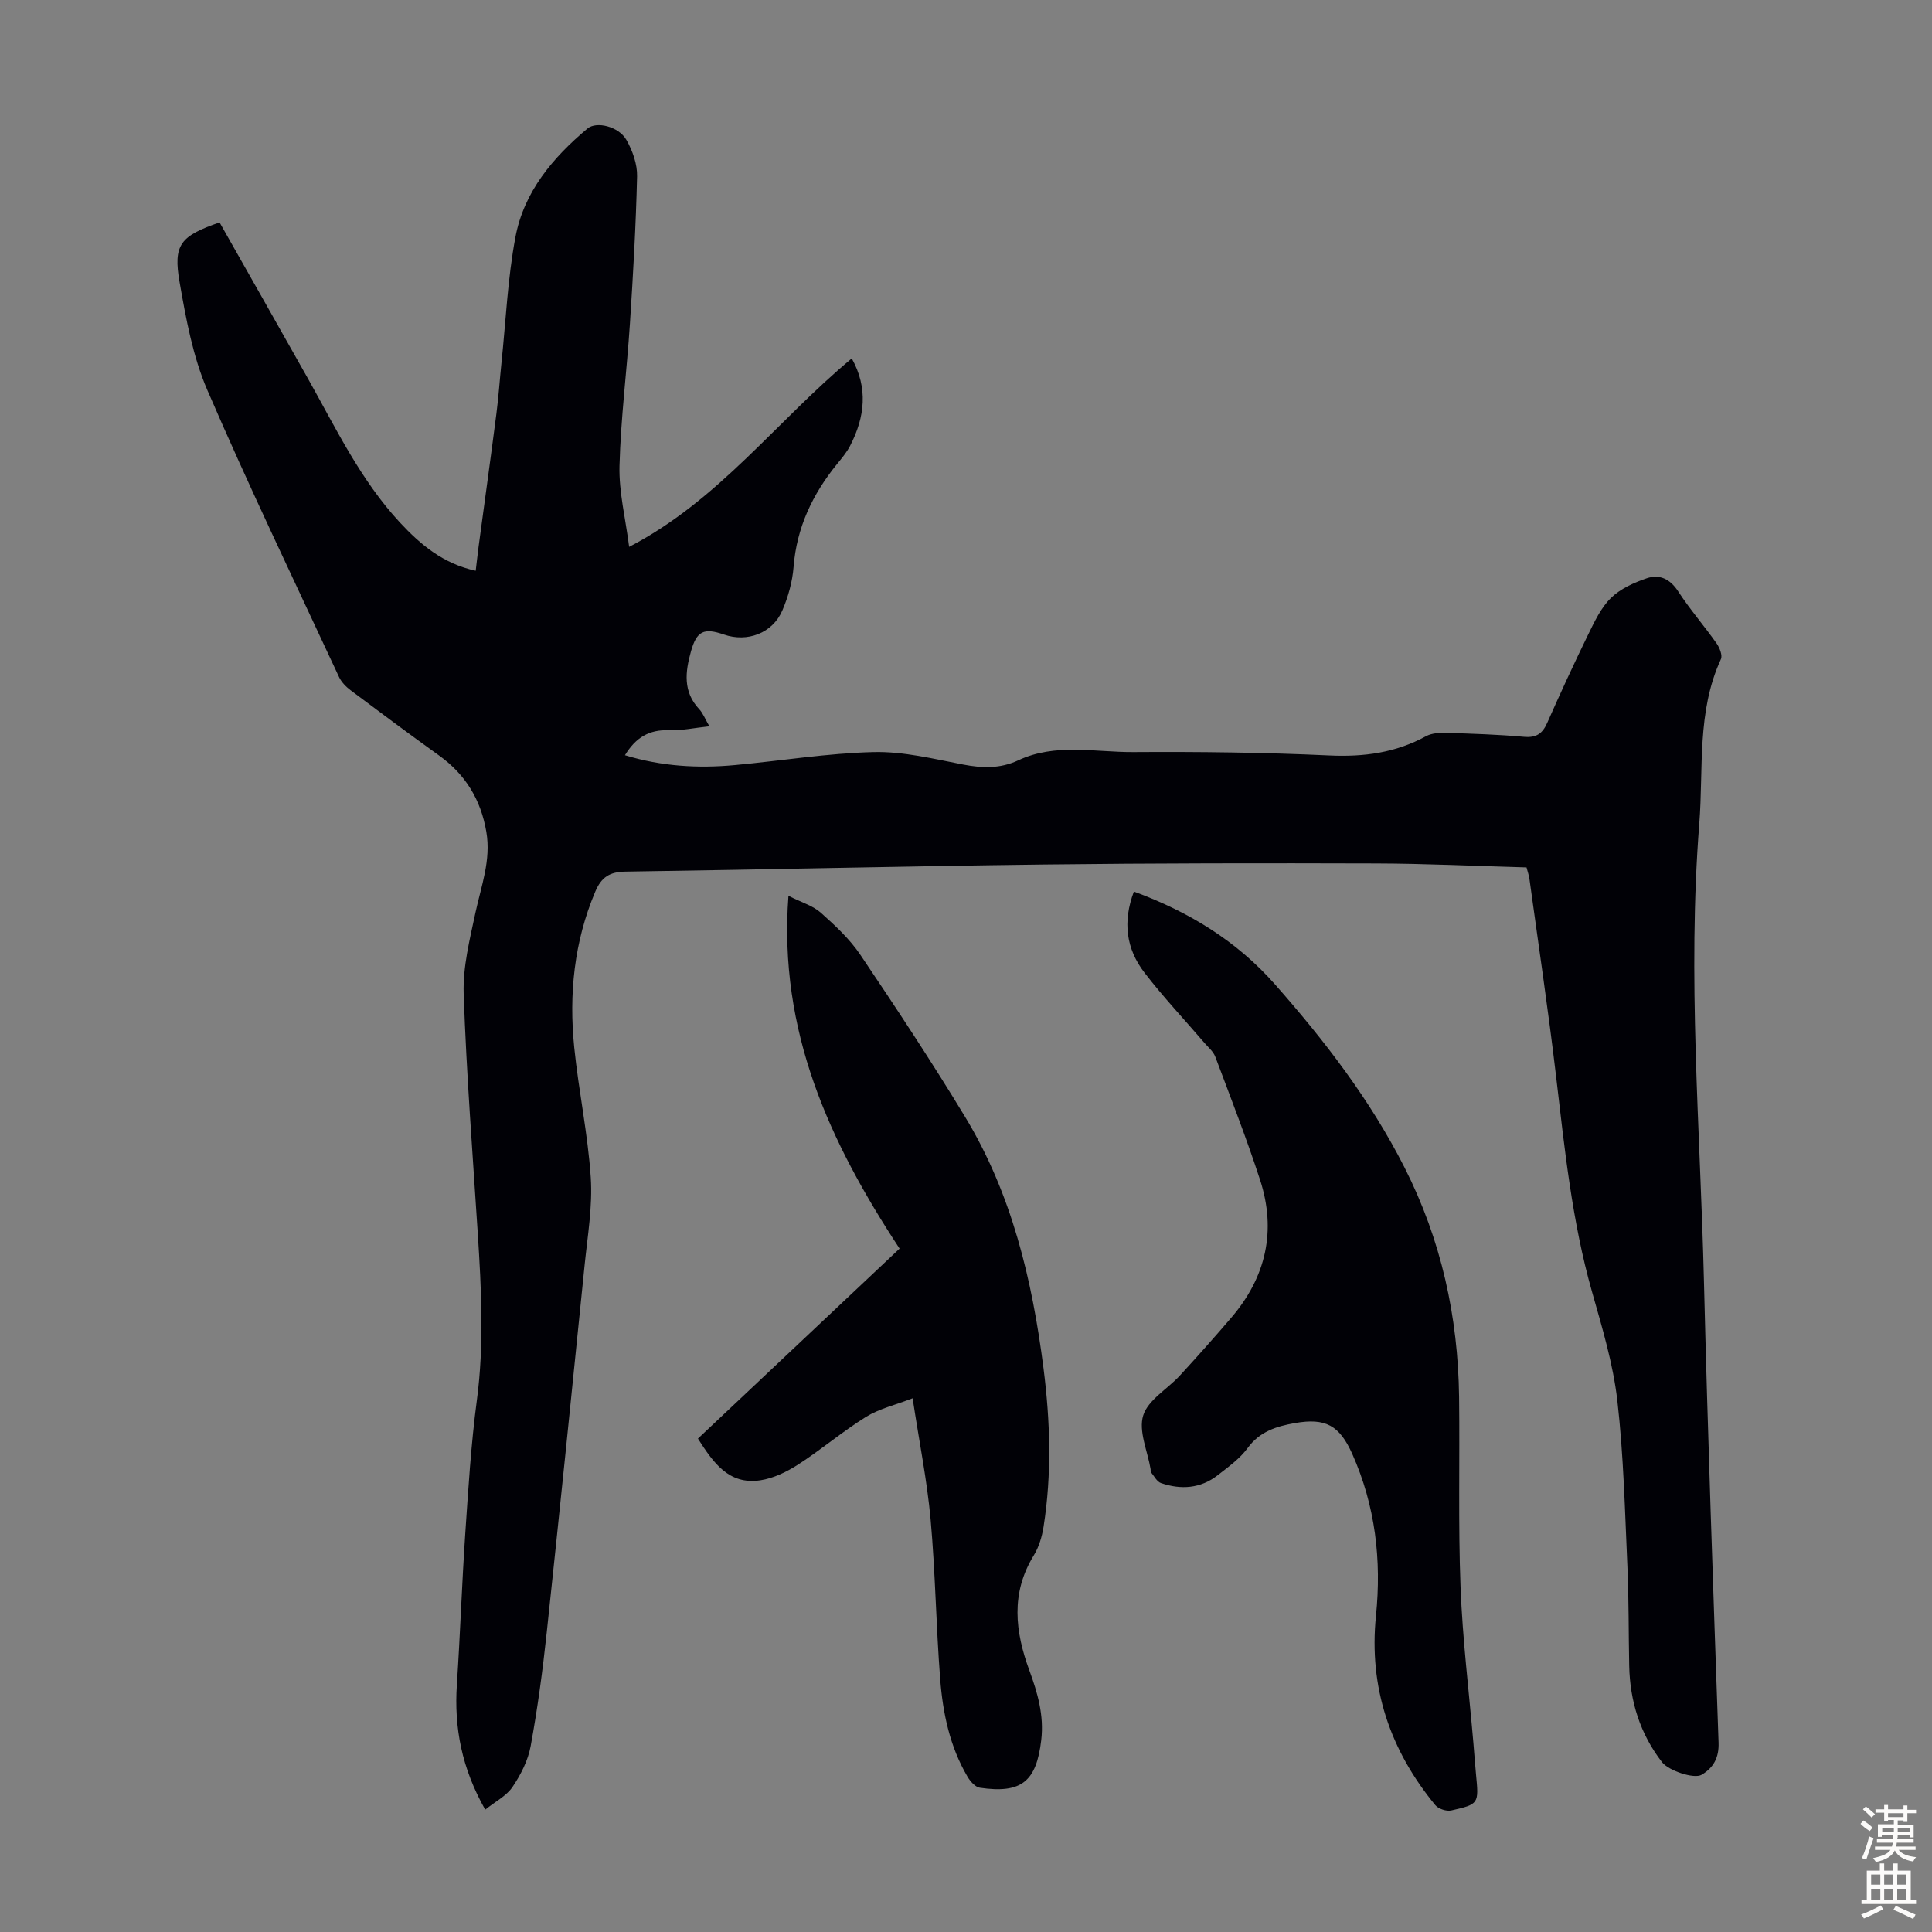
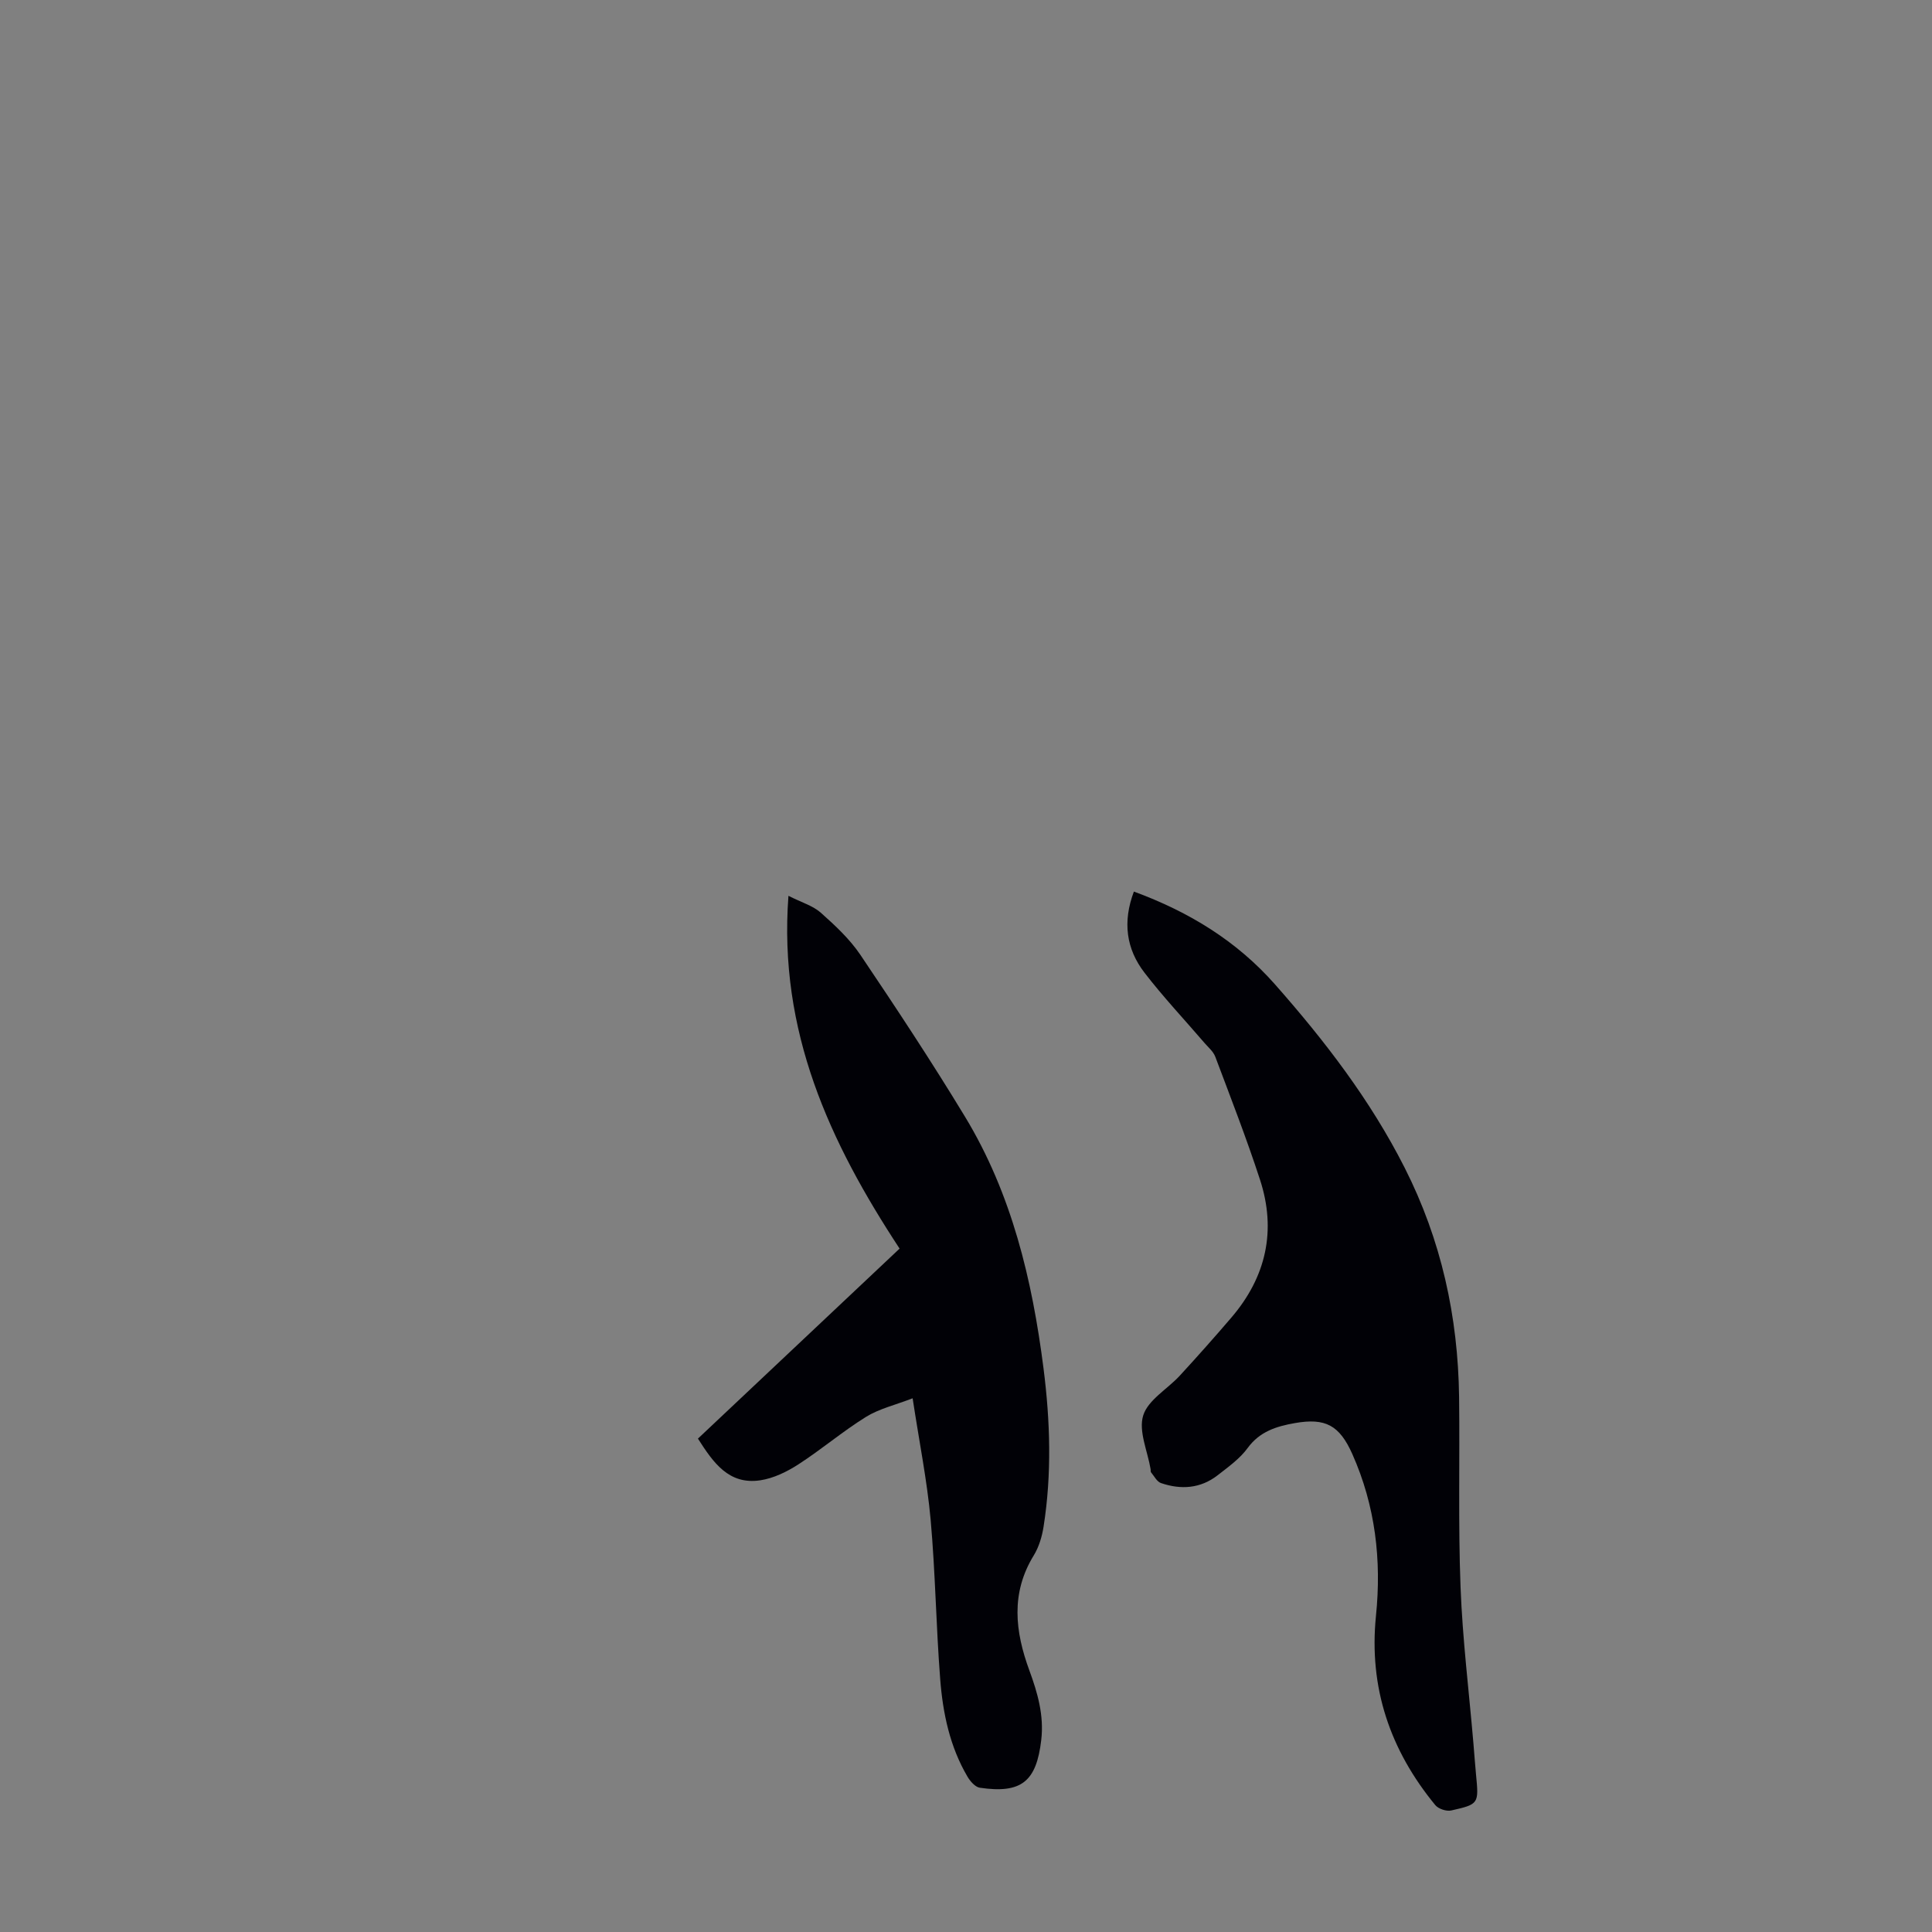
<svg xmlns="http://www.w3.org/2000/svg" enable-background="new 0 0 400 400" viewBox="0 0 400 400">
  <rect x="0" y="0" width="400" height="400" fill="#808080" stroke="none" />
  <g fill="#010106">
-     <path d="m316.05 179.59c-10.43-.29-20.82-.79-31.21-.82-22.93-.07-45.86-.06-68.79.22-28.86.35-57.72 1.05-86.58 1.47-3.23.05-4.95 1.12-6.23 4.15-4.39 10.4-5.47 21.21-4.35 32.26.91 9 2.83 17.92 3.42 26.93.39 5.95-.65 12.02-1.26 18.01-2.56 25.38-5.14 50.75-7.85 76.12-.84 7.89-1.9 15.77-3.33 23.57-.54 2.97-2.05 5.94-3.76 8.47-1.26 1.86-3.56 3.02-5.65 4.7-4.87-8.59-6.46-16.97-5.87-25.9.69-10.37 1.03-20.75 1.73-31.12.63-9.27 1.19-18.56 2.41-27.75 1.53-11.53.93-23 .19-34.51-1.06-16.53-2.35-33.06-2.92-49.61-.19-5.56 1.25-11.25 2.43-16.78 1.19-5.56 3.27-10.9 2.26-16.79-1.14-6.65-4.31-11.86-9.78-15.79-6.18-4.44-12.28-8.98-18.36-13.54-.94-.71-1.87-1.67-2.36-2.72-9.19-19.76-18.64-39.41-27.27-59.41-3-6.96-4.41-14.73-5.73-22.28-1.38-7.85.14-9.6 8.27-12.42 6.07 10.72 12.2 21.5 18.28 32.3 5.81 10.32 10.93 21.09 19.11 29.88 4.24 4.55 8.92 8.48 15.64 9.94.21-1.72.38-3.33.59-4.94 1.23-9.18 2.51-18.36 3.69-27.55.46-3.53.69-7.09 1.06-10.63.9-8.66 1.28-17.42 2.88-25.94 1.75-9.38 7.73-16.48 14.92-22.5 1.85-1.55 6.47-.45 8.07 2.37 1.27 2.23 2.26 5.02 2.2 7.53-.24 10.17-.82 20.34-1.48 30.49-.64 9.83-1.9 19.63-2.16 29.46-.14 5.39 1.24 10.82 2 16.76 18.57-9.63 30.6-26.15 46.09-39.01 3.41 6.12 2.73 12.13-.34 18.08-.71 1.37-1.74 2.6-2.73 3.81-5.06 6.23-8.34 13.13-8.98 21.29-.24 3.06-1.12 6.19-2.33 9.01-2.03 4.71-7.26 6.65-12.1 4.97-4.15-1.44-5.63-.72-6.81 3.48-1.18 4.21-1.7 8.34 1.69 11.96.79.84 1.22 2.02 2.12 3.56-3.15.33-5.79.92-8.39.82-4.05-.16-6.85 1.49-9.09 5.17 7.56 2.31 15.13 2.75 22.77 2.04 9.58-.88 19.13-2.46 28.72-2.69 6.16-.15 12.4 1.4 18.53 2.58 3.97.76 7.68.87 11.4-.87 7.71-3.62 15.89-1.66 23.85-1.71 13.53-.09 27.08.07 40.6.7 7.14.33 13.71-.56 19.99-3.99 1.18-.64 2.79-.73 4.19-.69 5.36.17 10.74.34 16.08.82 2.56.23 3.83-.66 4.82-2.9 2.71-6.13 5.52-12.23 8.46-18.25 1.32-2.69 2.66-5.58 4.74-7.61 1.95-1.91 4.77-3.17 7.42-4.07 2.6-.88 4.79.12 6.47 2.69 2.43 3.74 5.39 7.14 7.97 10.8.63.89 1.26 2.47.89 3.27-5.02 10.9-3.58 22.63-4.47 34.03-2.49 31.56.19 63.09.96 94.63.78 31.89 1.92 63.78 3.03 95.66.11 3.13-1.07 5.2-3.51 6.65-1.57.93-6.87-.88-8.19-2.6-4.54-5.88-6.65-12.6-6.8-19.97-.14-6.83-.07-13.66-.37-20.48-.52-11.49-.78-23.04-2.09-34.45-.88-7.6-3.14-15.09-5.24-22.5-4.15-14.61-5.67-29.61-7.44-44.6-1.61-13.66-3.65-27.27-5.52-40.9-.1-.72-.37-1.46-.6-2.36z" />
    <path d="m234.76 184.59c11.53 4.24 21.32 10.28 29.2 19.2 10.32 11.69 19.75 23.95 26.85 37.96 7.6 15 11.07 30.86 11.28 47.53.16 13.09-.2 26.19.3 39.27.41 10.83 1.75 21.63 2.67 32.44.18 2.12.33 4.24.53 6.36.59 6.1.62 6.19-5.13 7.49-.99.22-2.65-.33-3.29-1.1-9.37-11.39-13.8-24.34-12.29-39.21 1.18-11.54-.13-22.78-4.89-33.47-2.66-5.97-5.56-7.55-11.93-6.42-3.78.67-7.24 1.72-9.75 5.16-1.61 2.21-3.99 3.9-6.19 5.62-3.56 2.78-7.62 3.05-11.76 1.63-.84-.29-1.4-1.44-2.05-2.22-.12-.14-.05-.44-.09-.66-.63-3.75-2.54-7.89-1.53-11.12 1-3.21 5.01-5.45 7.57-8.23 3.63-3.95 7.2-7.96 10.69-12.04 7.19-8.4 9.35-18 5.93-28.51-2.8-8.59-6.09-17.03-9.27-25.49-.41-1.09-1.45-1.94-2.25-2.87-4.15-4.84-8.53-9.49-12.41-14.53-3.78-4.91-4.56-10.51-2.19-16.79z" />
    <path d="m188.95 289.5c-3.62 1.4-6.93 2.16-9.67 3.86-4.83 3-9.2 6.73-13.98 9.82-2.37 1.53-5.15 2.89-7.89 3.3-6.54.98-9.74-3.67-12.91-8.63 14.02-13.21 27.92-26.3 41.75-39.34-14.46-22.01-25.12-44.97-23.01-73.04 2.72 1.38 5.05 2.04 6.69 3.49 2.98 2.65 6 5.46 8.21 8.74 7.43 11.03 14.77 22.14 21.66 33.51 9.68 15.97 13.91 33.78 16.25 52.1 1.39 10.92 1.73 21.86.01 32.77-.32 2.05-.96 4.2-2.03 5.95-4.81 7.82-3.87 15.77-.91 23.82 1.71 4.65 3.05 9.31 2.46 14.39-1 8.6-4.09 11.16-12.72 9.89-.95-.14-1.98-1.32-2.54-2.27-3.66-6.21-5.11-13.13-5.66-20.17-.86-11.04-1-22.13-1.99-33.15-.73-7.99-2.33-15.9-3.72-25.04z" />
  </g>
-   <path d="m385.2 377.6.6-.7c.6.4 1.3.9 1.9 1.5l-.6.7c-.8-.5-1.4-1-1.9-1.5zm.3 7.1c.6-1.4 1.1-2.9 1.5-4.5.3.1.6.3.9.4-.5 1.4-1 2.9-1.5 4.4zm.2-10.1.6-.6c.7.5 1.3 1.1 1.9 1.6l-.7.7c-.6-.6-1.2-1.2-1.8-1.7zm8.4-.8h.8v.9h1.8v.7h-1.8v1.8h-.8v-.3h-1.2v.9h3.3v2.6h-.8v-.4h-2.5c0 .3 0 .6-.1.8h3.4v.7h-3.5c0 .3-.1.6-.1.8h4v.7h-3.5c.7.9 1.9 1.3 3.6 1.5-.2.2-.4.5-.6.9-1.9-.3-3.2-1.1-3.8-2.3-.5 1.1-1.8 2-3.9 2.4-.2-.3-.4-.5-.6-.8 1.9-.4 3.1-.9 3.6-1.7h-3.2v-.7h3.5c.1-.2.1-.5.2-.8h-3.3v-.7h3.4c0-.2 0-.5 0-.8h-2.4v.3h-.8v-2.6h3.3v-.9h-1.2v.3h-.8v-1.8h-1.8v-.7h1.8v-.9h.8v.9h3.2zm-4.4 5.5h2.4c0-.3 0-.6 0-.9h-2.4zm1.2-3.1h3.2v-.8h-3.2zm4.4 2.2h-2.4v.9h2.5v-.9z" fill="#fcfbfa" />
-   <path d="m389.2 385.8h.9v1.5h1.9v-1.5h.9v1.5h2.7v6h1.1v.9h-11.3v-.9h1.1v-6h2.7zm.2 8.7.5.8c-1.2.6-2.5 1.3-4 1.9-.2-.3-.3-.6-.6-.8 1.6-.6 3-1.3 4.1-1.9zm-2-4.3h1.9v-2.1h-1.9zm0 3.1h1.9v-2.2h-1.9zm2.7-3.1h1.9v-2.1h-1.9zm0 3.1h1.9v-2.2h-1.9zm2.4 1.3c1.4.6 2.7 1.2 4.1 1.8l-.5.9c-1.5-.7-2.8-1.4-4.1-1.9zm2.2-6.5h-1.9v2.1h1.9zm-1.9 5.2h1.9v-2.2h-1.9z" fill="#fcfbfa" />
</svg>